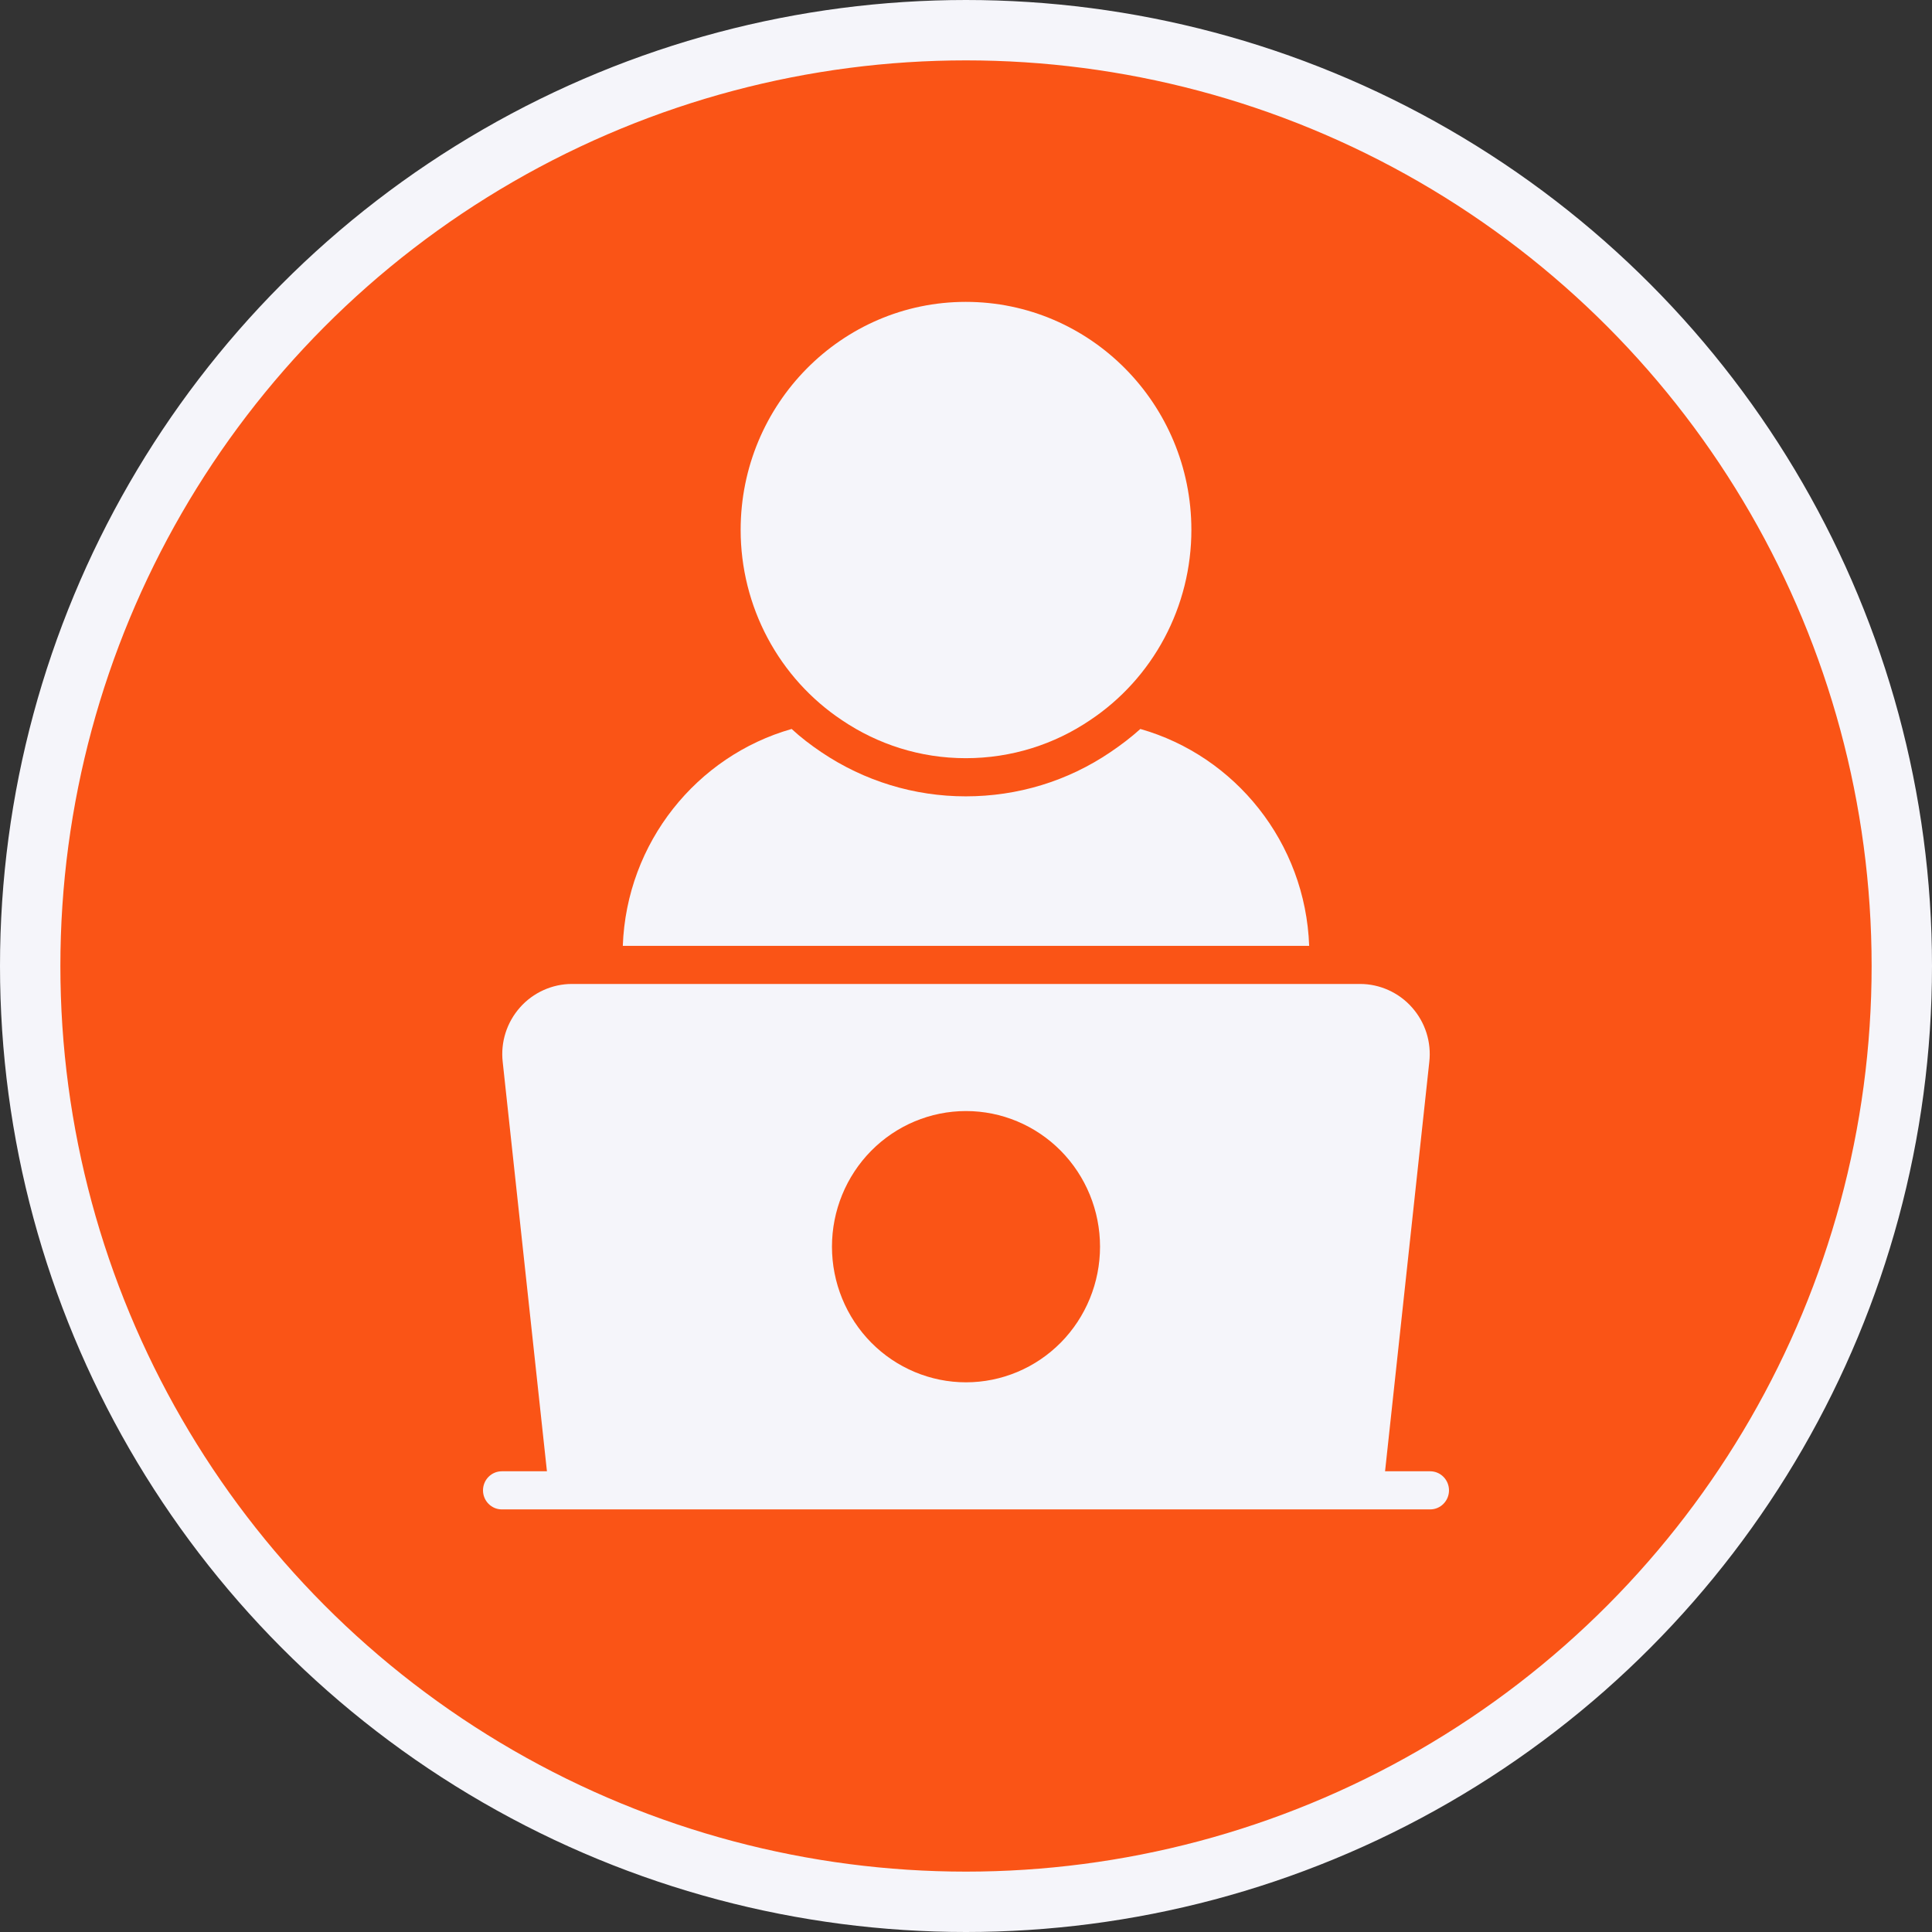
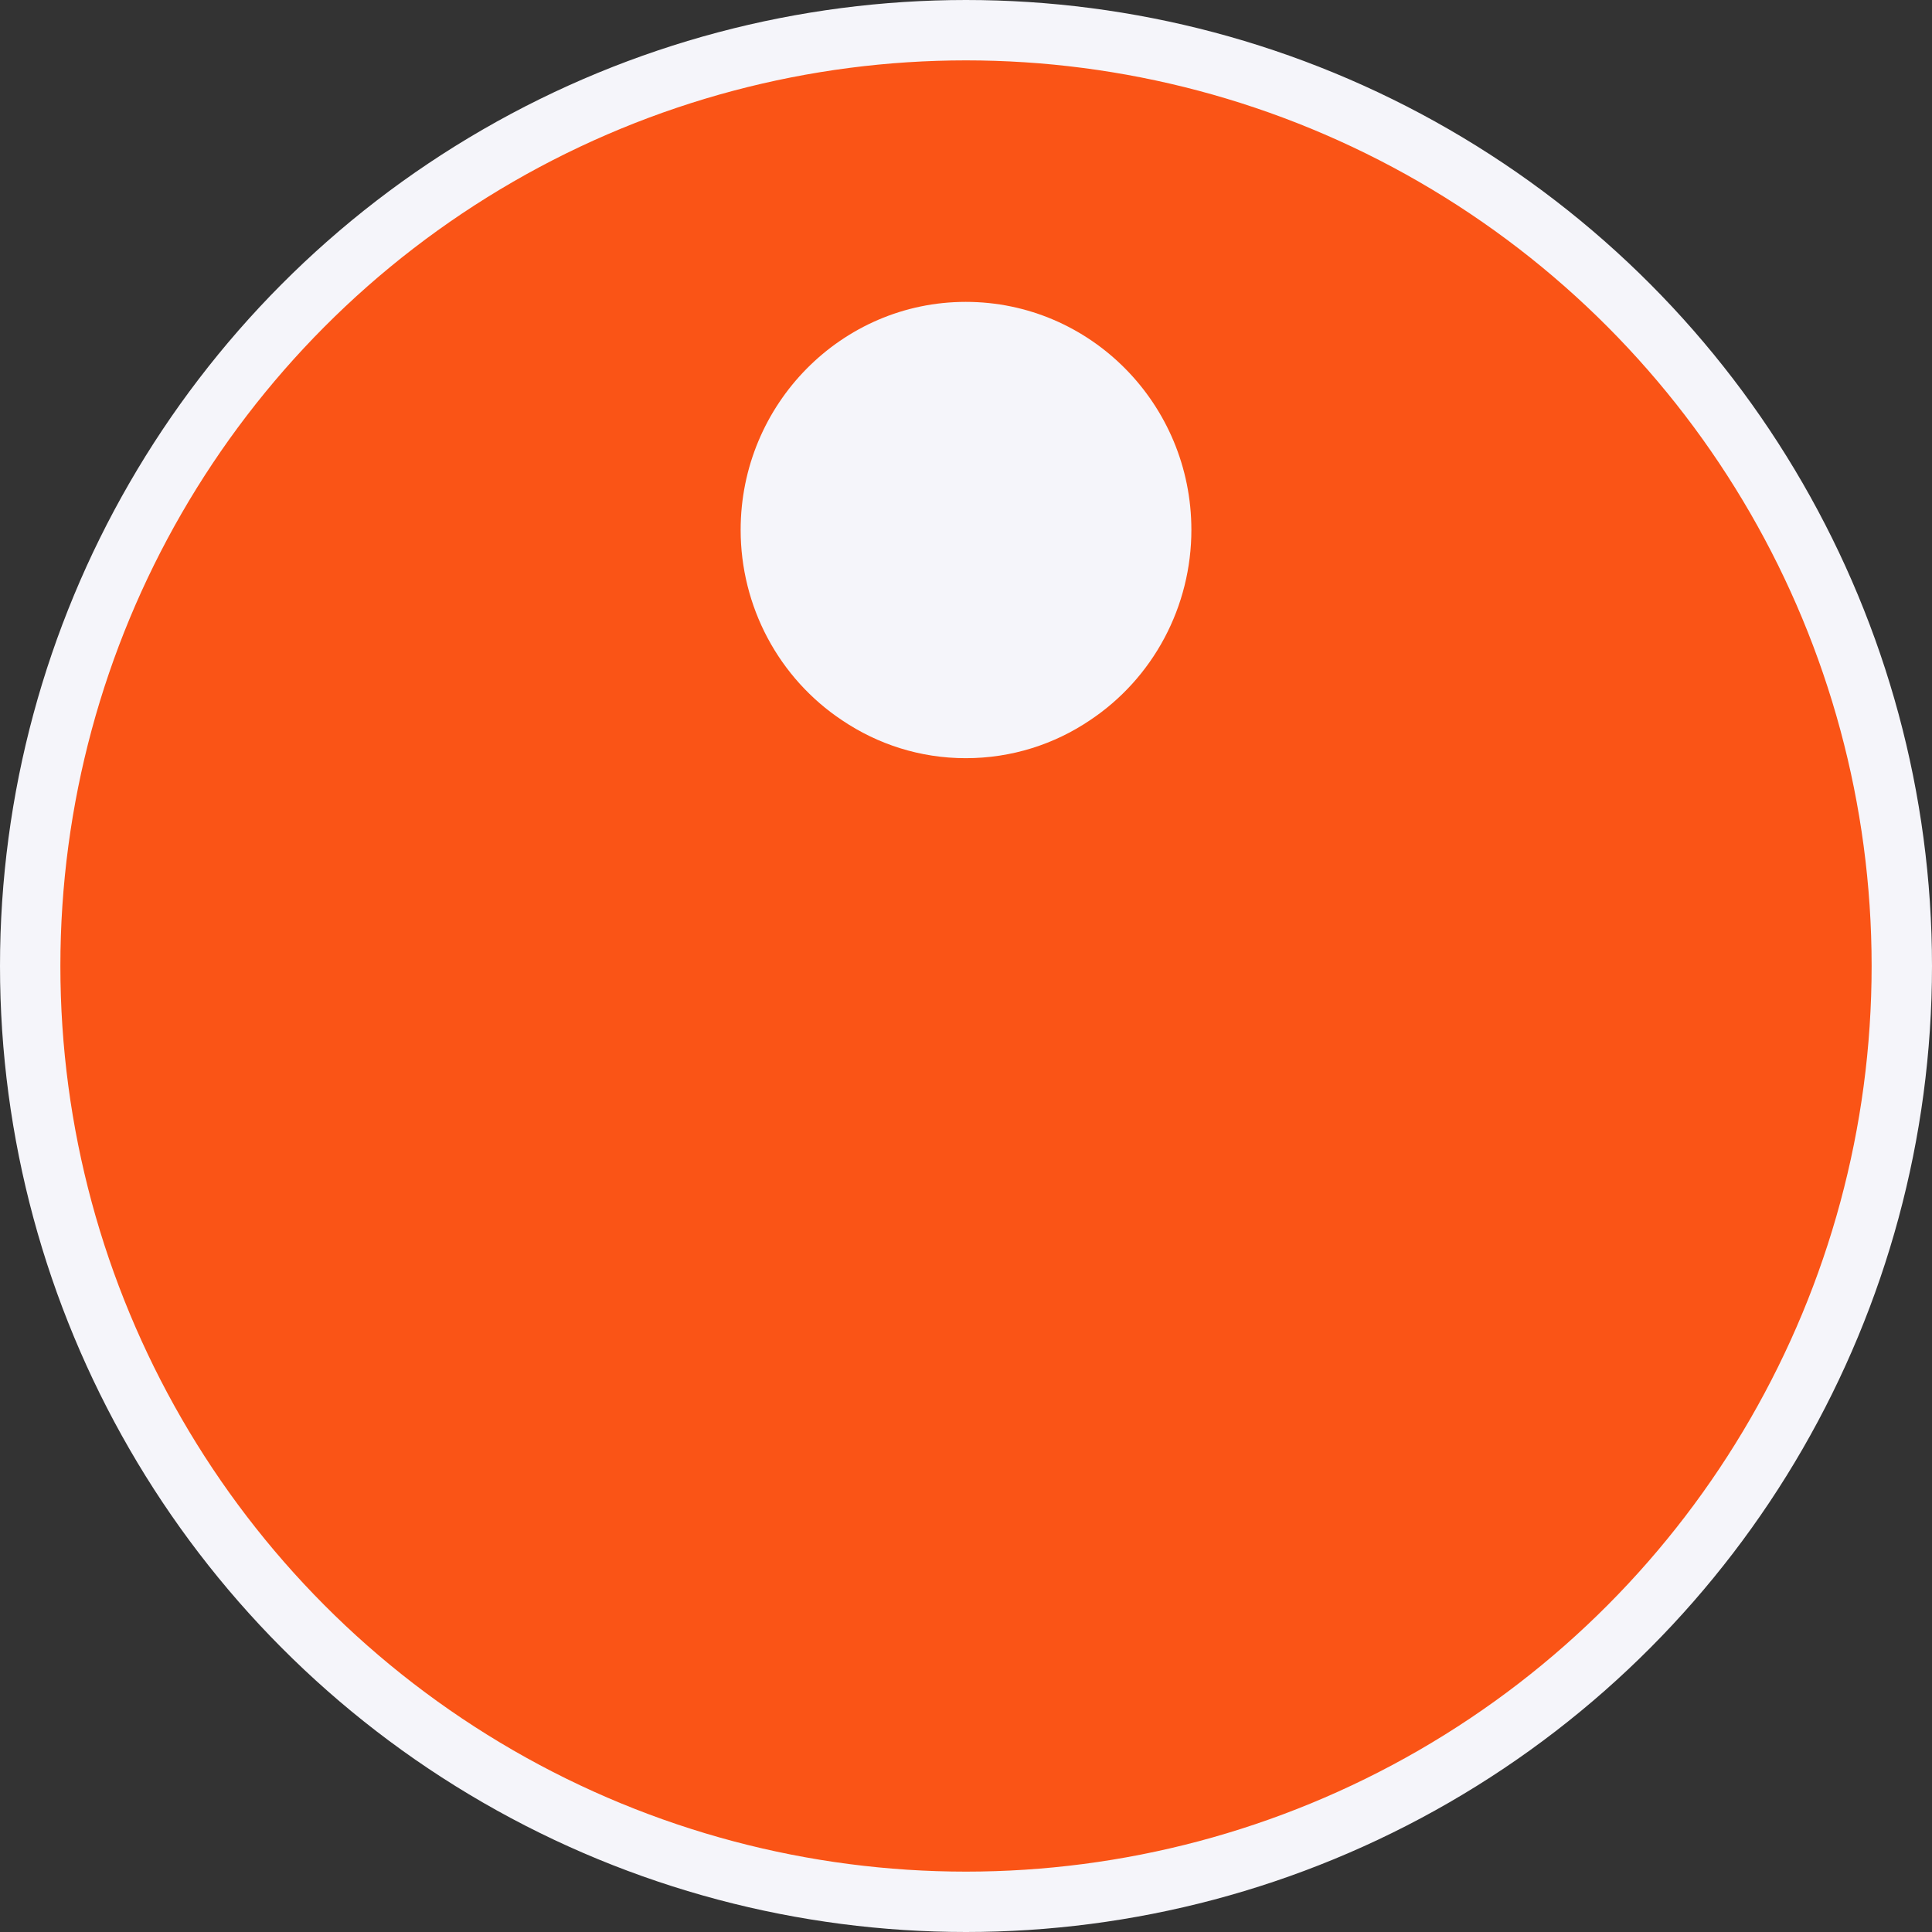
<svg xmlns="http://www.w3.org/2000/svg" width="64" height="64" viewBox="0 0 64 64" fill="none">
  <rect x="0" y="0" width="64" height="64" fill="#333333" stroke="none" />
  <circle cx="32" cy="32" r="31" fill="#FA5416" stroke="#F5F5FA" stroke-width="2" />
-   <path d="M27.897 23.861C29.071 24.653 30.477 25.116 31.992 25.116C33.515 25.116 34.93 24.653 36.103 23.861C37.137 23.174 37.985 22.238 38.572 21.137C39.159 20.036 39.466 18.805 39.466 17.554C39.466 13.385 36.12 10 31.992 10C27.881 10 24.535 13.385 24.535 17.554C24.535 18.805 24.842 20.036 25.429 21.137C26.016 22.238 26.864 23.174 27.897 23.861Z" fill="#F5F5FA" />
-   <path d="M37.776 24.148C37.468 24.426 37.135 24.679 36.785 24.915C35.371 25.875 33.714 26.38 31.992 26.38C30.286 26.38 28.629 25.875 27.206 24.915C26.857 24.679 26.524 24.426 26.224 24.148C23.087 25.041 20.756 27.904 20.631 31.332H43.368C43.244 27.904 40.913 25.041 37.776 24.148ZM47.376 48.738H45.882L47.347 35.18C47.422 34.523 47.214 33.866 46.772 33.37C46.34 32.881 45.707 32.595 45.058 32.595H18.942C18.293 32.595 17.66 32.881 17.228 33.37C16.787 33.866 16.578 34.523 16.653 35.18L18.118 48.738H16.624C16.459 48.738 16.3 48.804 16.183 48.923C16.066 49.041 16 49.202 16 49.37C16 49.537 16.066 49.698 16.183 49.816C16.3 49.935 16.459 50.001 16.624 50.001H47.376C47.541 50.001 47.7 49.935 47.817 49.816C47.934 49.698 48 49.537 48 49.37C48 49.202 47.934 49.041 47.817 48.923C47.7 48.804 47.541 48.738 47.376 48.738ZM32 36.805C33.178 36.805 34.307 37.279 35.14 38.121C35.972 38.964 36.44 40.106 36.44 41.298C36.44 42.489 35.972 43.632 35.14 44.475C34.307 45.317 33.178 45.791 32 45.791C30.822 45.791 29.693 45.317 28.86 44.475C28.028 43.632 27.56 42.489 27.56 41.298C27.56 40.106 28.028 38.964 28.86 38.121C29.693 37.279 30.822 36.805 32 36.805Z" fill="#F5F5FA" />
+   <path d="M27.897 23.861C29.071 24.653 30.477 25.116 31.992 25.116C33.515 25.116 34.93 24.653 36.103 23.861C37.137 23.174 37.985 22.238 38.572 21.137C39.159 20.036 39.466 18.805 39.466 17.554C39.466 13.385 36.12 10 31.992 10C27.881 10 24.535 13.385 24.535 17.554C24.535 18.805 24.842 20.036 25.429 21.137C26.016 22.238 26.864 23.174 27.897 23.861" fill="#F5F5FA" />
</svg>